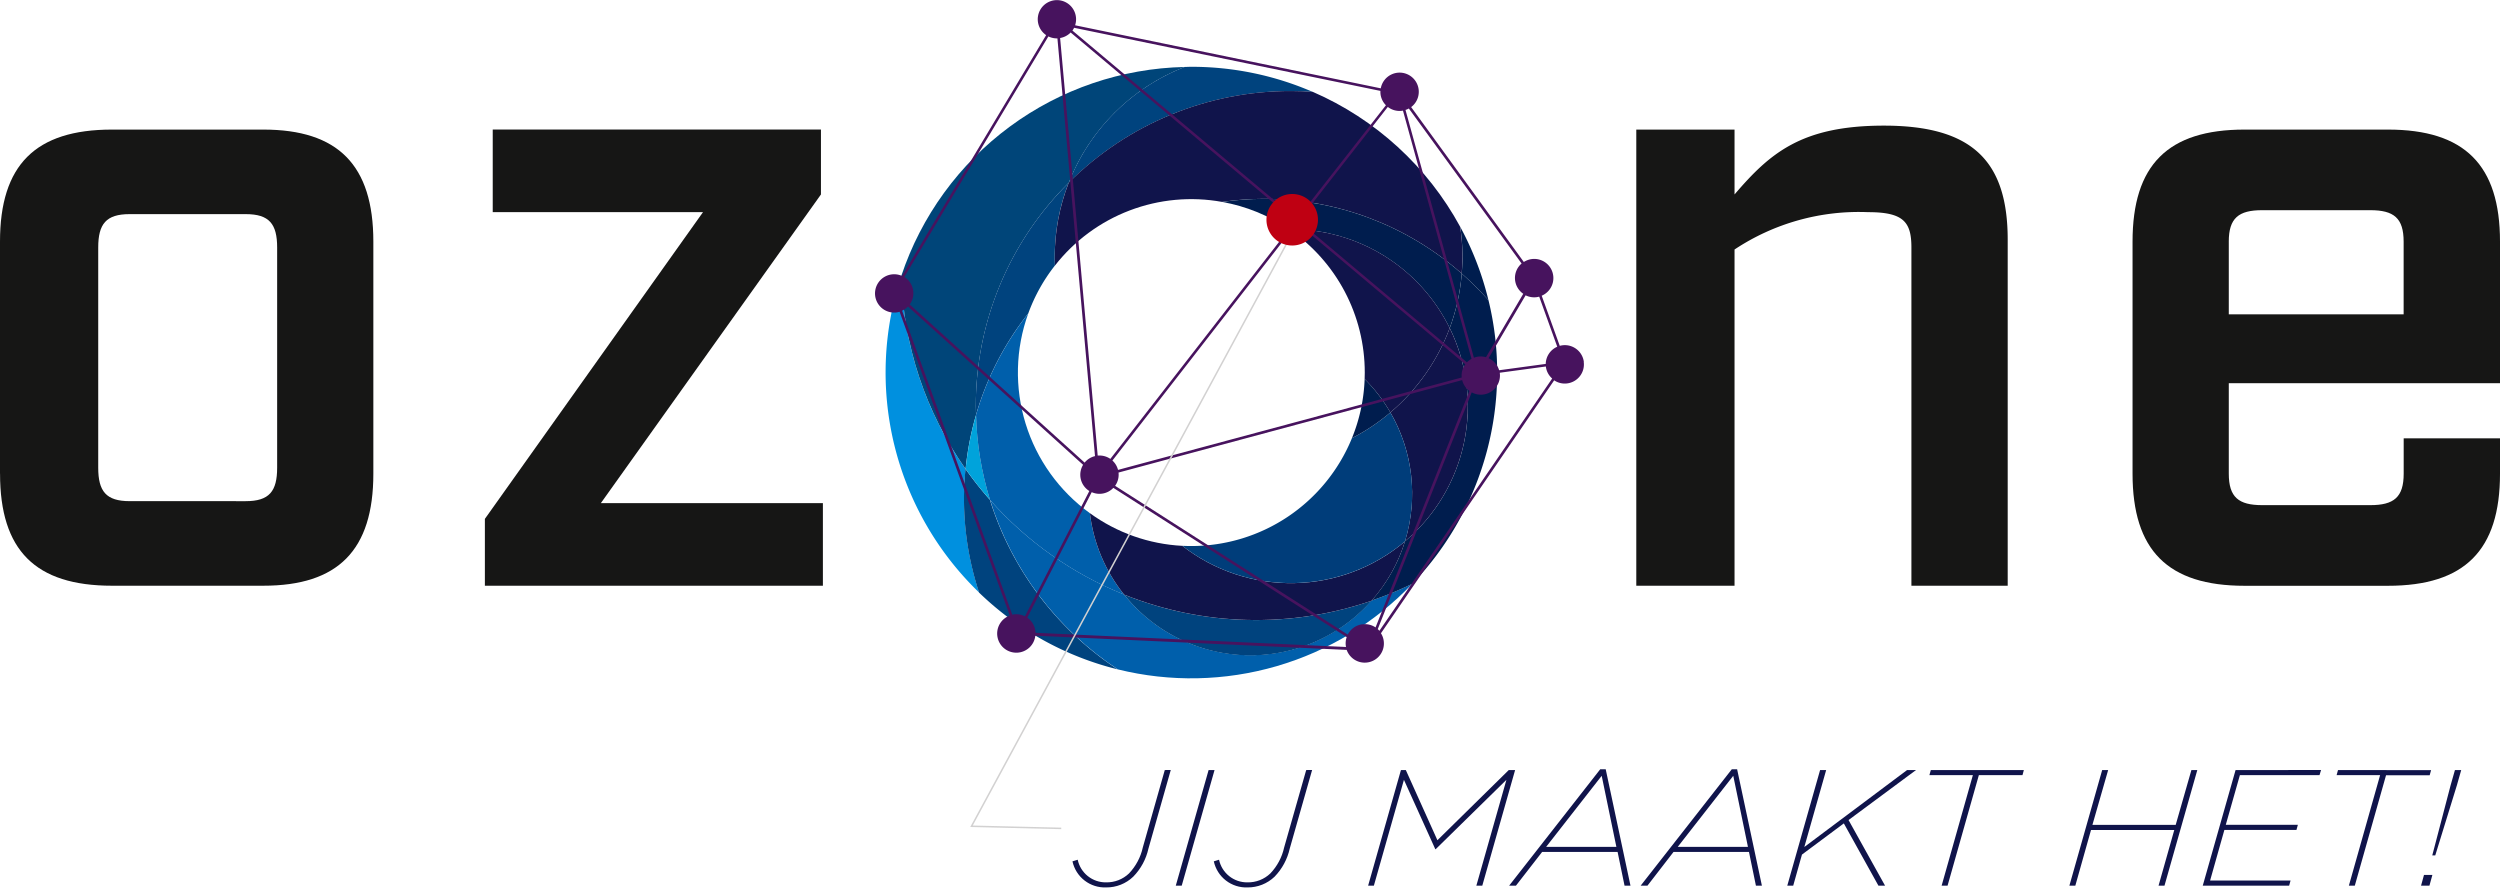
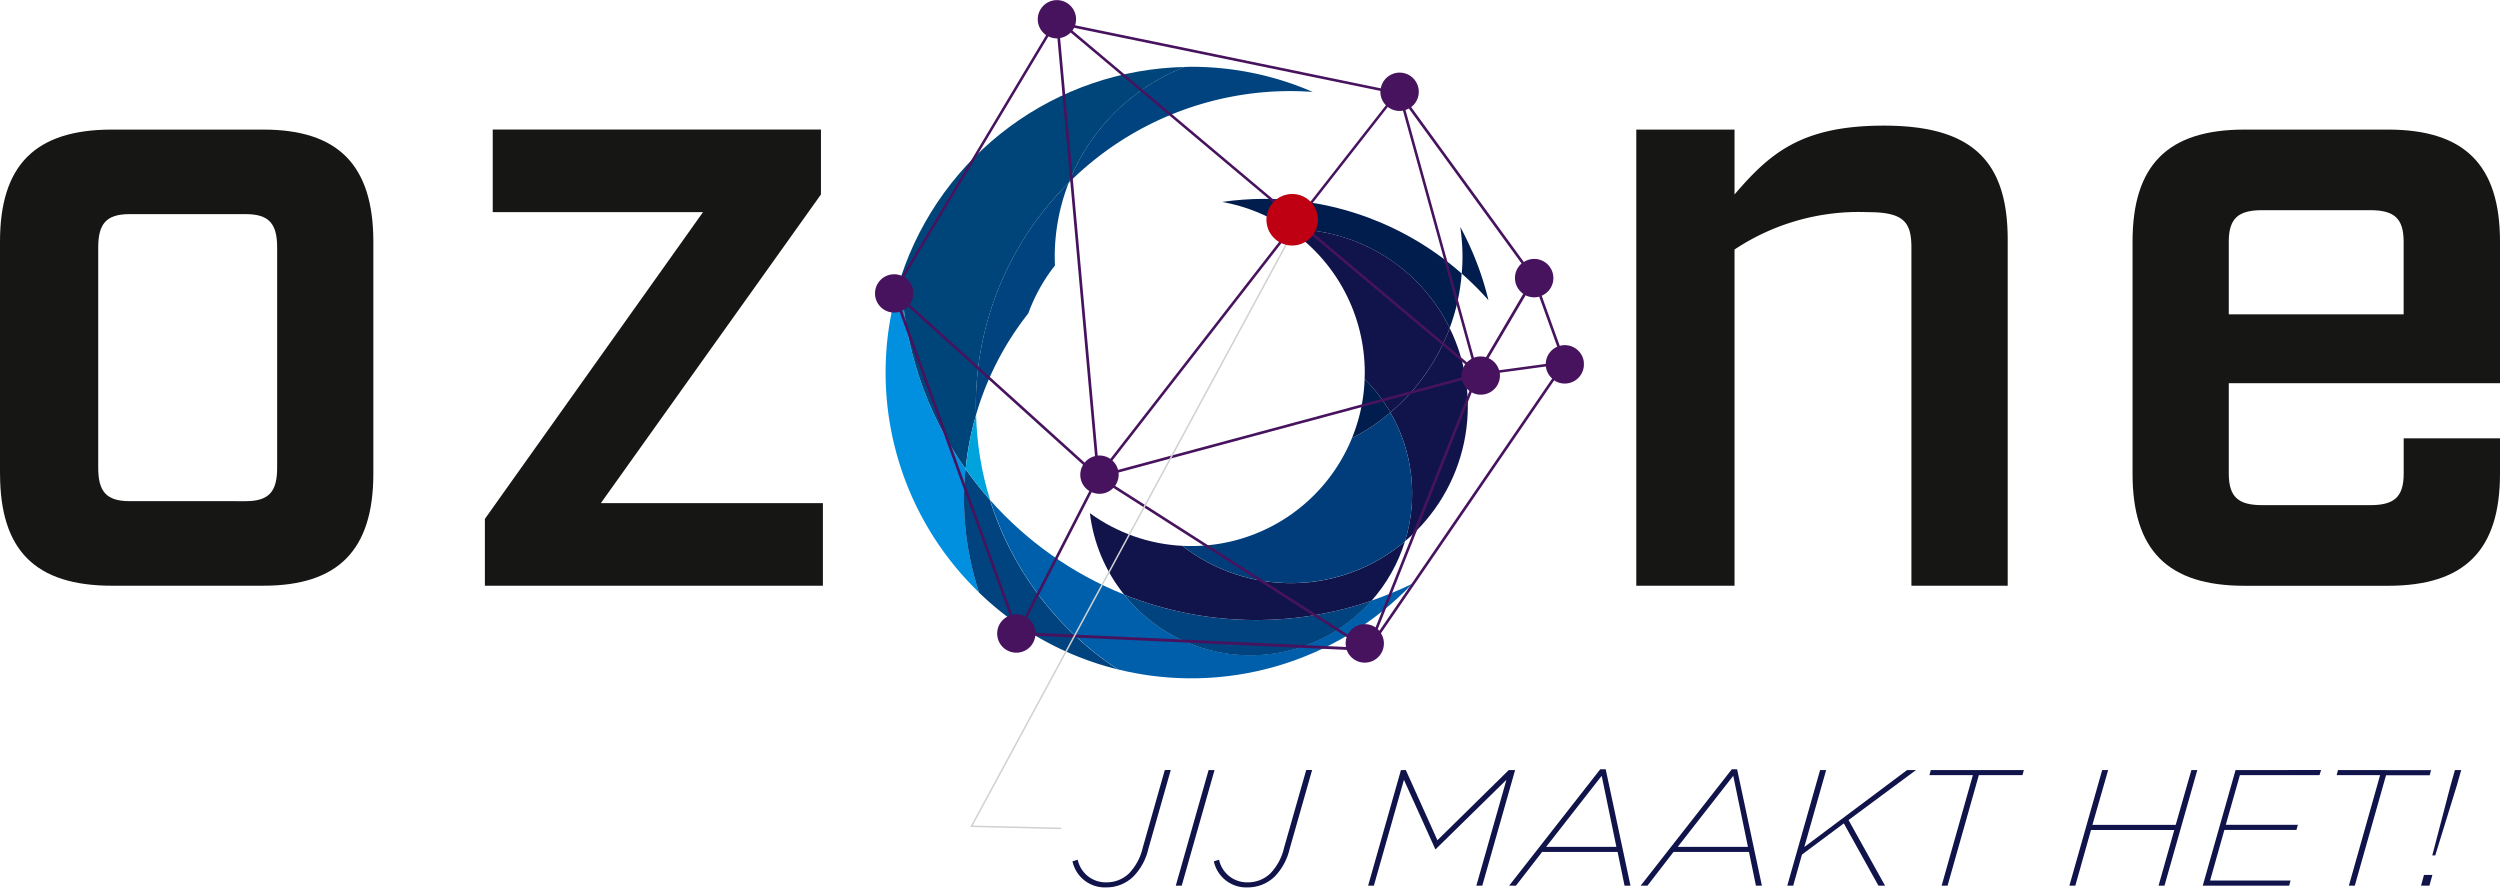
<svg xmlns="http://www.w3.org/2000/svg" xmlns:xlink="http://www.w3.org/1999/xlink" width="163" height="57.867" viewBox="0 0 163 57.867">
  <defs>
    <clipPath id="a">
      <path d="M860.874,414.6l-.192.7h.547l.192-.7Zm-82.1-6.839-1.433,5.048a3.58,3.58,0,0,1-.9,1.693,2.1,2.1,0,0,1-1.5.582,1.864,1.864,0,0,1-1.845-1.476l-.341.106a2.159,2.159,0,0,0,2.2,1.7,2.511,2.511,0,0,0,1.762-.7,3.792,3.792,0,0,0,.991-1.831l1.456-5.126Zm2.857,0-2.14,7.538h.387l2.14-7.538Zm6.363,0-1.438,5.048a3.555,3.555,0,0,1-.9,1.693,2.1,2.1,0,0,1-1.5.582,1.866,1.866,0,0,1-1.845-1.476l-.341.106a2.162,2.162,0,0,0,2.195,1.7,2.519,2.519,0,0,0,1.768-.7,3.838,3.838,0,0,0,.988-1.831l1.459-5.126Zm13.208,0-4.653,4.576-2.06-4.576h-.318l-2.14,7.538h.375l1.96-6.9,2.046,4.524h.023l4.613-4.524-1.96,6.9h.387l2.14-7.538Zm25.97,0-6.7,5.017,1.424-5.017H821.5l-2.14,7.538h.387l.57-2.026,2.731-2.034,2.255,4.06h.433l-2.381-4.278,4.4-3.261Zm1.547,0-.092.332h2.834l-2.037,7.206h.387l2.04-7.206h2.845l.089-.332Zm16.99,0-1.023,3.573h-5.43l1.026-3.573h-.39l-2.138,7.538h.387l1.023-3.63h5.429l-1.026,3.63h.387l2.14-7.538Zm2.88,0-2.14,7.538h5.633l.092-.332h-5.246l.931-3.3h4.7l.092-.335h-4.7l.92-3.24h5.192l.1-.332Zm6.679,0-.091.332h2.836l-2.037,7.206h.387L858.4,408.1h2.845l.092-.332Zm7.624,0-.284,1-1.195,4.567h.195l1.409-4.567.284-1Zm-55.632.375.957,4.633h-4.578Zm-.092-.43-5.942,7.593h.444l1.708-2.2h4.919l.453,2.2h.387l-1.616-7.593Zm8.67.43.957,4.633h-4.576Zm-.092-.43L809.8,415.3h.444l1.7-2.2h4.919l.453,2.2h.39l-1.616-7.593Z" transform="translate(-772.751 -407.711)" fill="none" />
    </clipPath>
    <linearGradient id="b" x1="-24.452" y1="4.391" x2="-24.42" y2="4.391" gradientUnits="objectBoundingBox">
      <stop offset="0" stop-color="#00a3db" />
      <stop offset="0.013" stop-color="#00a3db" />
      <stop offset="1" stop-color="#10144b" />
    </linearGradient>
    <clipPath id="c">
      <path d="M770.877,401.583a20.58,20.58,0,0,0,8.332,11.045,19.925,19.925,0,0,0,19.2-5.584,22.653,22.653,0,0,1-2.665,1.1,10.541,10.541,0,0,1-16.131-.4A23.244,23.244,0,0,1,770.877,401.583Z" transform="translate(-770.877 -401.583)" fill="none" />
    </clipPath>
    <linearGradient id="d" x1="-80.208" y1="4.421" x2="-80.104" y2="4.421" gradientUnits="objectBoundingBox">
      <stop offset="0" stop-color="#00a3db" />
      <stop offset="0.846" stop-color="#005fab" />
      <stop offset="1" stop-color="#005fab" />
    </linearGradient>
    <clipPath id="e">
      <path d="M768.857,405.35a23.012,23.012,0,0,0,4.192,12.589,19.386,19.386,0,0,1,.682-3.527c0-.192-.014-.378-.014-.57a20.489,20.489,0,0,1,6.057-14.563,13.34,13.34,0,0,1,7.558-7.55,19.937,19.937,0,0,0-18.474,13.621" transform="translate(-768.857 -391.729)" fill="none" />
    </clipPath>
    <linearGradient id="f" x1="-119.24" y1="3.039" x2="-119.085" y2="3.039" gradientUnits="objectBoundingBox">
      <stop offset="0" stop-color="#00a3db" />
      <stop offset="0.011" stop-color="#00a0d8" />
      <stop offset="0.201" stop-color="#007fb6" />
      <stop offset="0.394" stop-color="#00669b" />
      <stop offset="0.59" stop-color="#005388" />
      <stop offset="0.79" stop-color="#00487c" />
      <stop offset="1" stop-color="#004579" />
    </linearGradient>
    <clipPath id="g">
      <path d="M770.32,403.173a22.709,22.709,0,0,0,1.6,2.023,20.414,20.414,0,0,1-.914-5.55,19.387,19.387,0,0,0-.682,3.527" transform="translate(-770.32 -399.646)" fill="none" />
    </clipPath>
    <linearGradient id="h" x1="-1382.962" y1="10.264" x2="-1381.167" y2="10.264" gradientUnits="objectBoundingBox">
      <stop offset="0" stop-color="#00a3db" />
      <stop offset="0.877" stop-color="#00a3db" />
      <stop offset="1" stop-color="#00a3db" />
    </linearGradient>
    <clipPath id="i">
-       <path d="M773.26,398.255a13.3,13.3,0,0,0-.911,4.833c0,.189.006.378.014.564a11.279,11.279,0,0,1,10.893-4.149,19.053,19.053,0,0,1,2.727-.2,19.467,19.467,0,0,1,12.9,4.871c.028-.358.049-.719.049-1.089a13.4,13.4,0,0,0-.146-1.957,20.006,20.006,0,0,0-9.613-8.8c-.476-.034-.948-.054-1.43-.054a20.467,20.467,0,0,0-14.486,5.977" transform="translate(-772.349 -392.278)" fill="none" />
+       <path d="M773.26,398.255a13.3,13.3,0,0,0-.911,4.833c0,.189.006.378.014.564c.028-.358.049-.719.049-1.089a13.4,13.4,0,0,0-.146-1.957,20.006,20.006,0,0,0-9.613-8.8c-.476-.034-.948-.054-1.43-.054a20.467,20.467,0,0,0-14.486,5.977" transform="translate(-772.349 -392.278)" fill="none" />
    </clipPath>
    <linearGradient id="j" x1="-83.236" y1="6.561" x2="-83.129" y2="6.561" xlink:href="#b" />
    <clipPath id="k">
-       <path d="M770.558,403.953a20.416,20.416,0,0,0,.914,5.55,23.245,23.245,0,0,0,8.741,6.169,10.472,10.472,0,0,1-2.232-5.309,11.311,11.311,0,0,1-4.017-13.025,19.553,19.553,0,0,0-3.407,6.616" transform="translate(-770.558 -397.337)" fill="none" />
-     </clipPath>
+       </clipPath>
    <linearGradient id="l" x1="-228.653" y1="3.468" x2="-228.356" y2="3.468" gradientUnits="objectBoundingBox">
      <stop offset="0" stop-color="#00a3db" />
      <stop offset="0.245" stop-color="#009fd8" />
      <stop offset="0.461" stop-color="#0094d0" />
      <stop offset="0.666" stop-color="#0082c4" />
      <stop offset="0.863" stop-color="#0069b2" />
      <stop offset="0.93" stop-color="#005fab" />
      <stop offset="1" stop-color="#005fab" />
    </linearGradient>
    <clipPath id="m">
      <path d="M776.156,394.929a11.225,11.225,0,0,1,4.369,1.782l.12,0A11.539,11.539,0,0,1,791,403.155a13.157,13.157,0,0,0,.785-3.553,19.467,19.467,0,0,0-12.9-4.871,19.043,19.043,0,0,0-2.727.2" transform="translate(-776.156 -394.731)" fill="none" />
    </clipPath>
    <linearGradient id="n" x1="-142.283" y1="8.434" x2="-142.1" y2="8.434" gradientUnits="objectBoundingBox">
      <stop offset="0" stop-color="#005fab" />
      <stop offset="0.16" stop-color="#005fab" />
      <stop offset="0.646" stop-color="#001d4e" />
      <stop offset="1" stop-color="#001d4e" />
    </linearGradient>
    <clipPath id="o">
      <path d="M773.149,401.883a10.472,10.472,0,0,0,2.232,5.309,23.143,23.143,0,0,0,16.131.4,10.521,10.521,0,0,0,2.18-3.868,11.517,11.517,0,0,1-14.515.289A11.235,11.235,0,0,1,773.149,401.883Z" transform="translate(-773.149 -401.883)" fill="none" />
    </clipPath>
    <linearGradient id="p" x1="-107.831" y1="7.258" x2="-107.692" y2="7.258" xlink:href="#b" />
    <clipPath id="q">
      <path d="M779.987,403.172a10.554,10.554,0,0,1,.951,8.4,11.529,11.529,0,0,0,2.917-13.9,13.319,13.319,0,0,1-3.868,5.5" transform="translate(-779.987 -397.671)" fill="none" />
    </clipPath>
    <linearGradient id="r" x1="-442.42" y1="4.504" x2="-441.853" y2="4.504" xlink:href="#b" />
    <clipPath id="s">
      <path d="M777.681,395.424a11.3,11.3,0,0,1,4.937,9.343c0,.143,0,.281-.009.421a10.556,10.556,0,0,1,1.679,2.18,13.32,13.32,0,0,0,3.868-5.5,11.539,11.539,0,0,0-10.354-6.447l-.12,0" transform="translate(-777.681 -395.421)" fill="none" />
    </clipPath>
    <linearGradient id="t" x1="-212.717" y1="5.781" x2="-212.443" y2="5.781" xlink:href="#b" />
  </defs>
  <g transform="translate(-748.347 -390.205)">
    <g transform="translate(818.268 440.362)">
      <g clip-path="url(#a)">
        <rect width="90.547" height="7.71" transform="translate(0 0)" fill="url(#b)" />
      </g>
    </g>
    <g transform="translate(806.088 408.192)">
      <path d="M773.715,409.072a23.035,23.035,0,0,1-4.192-12.589,19.922,19.922,0,0,0,5.08,20.652,19.483,19.483,0,0,1-.986-6.123c0-.656.034-1.3.1-1.94" transform="translate(-768.5 -396.483)" fill="#0090df" />
      <path d="M771.979,402.9a23.108,23.108,0,0,1-1.6-2.023c-.063.639-.1,1.284-.1,1.94a19.51,19.51,0,0,0,.986,6.123,19.875,19.875,0,0,0,9.039,5.005,20.594,20.594,0,0,1-8.332-11.045" transform="translate(-765.169 -388.288)" fill="#00437e" />
    </g>
    <g transform="translate(812.898 422.804)">
      <g clip-path="url(#c)">
        <rect width="27.537" height="11.63" fill="url(#d)" />
      </g>
    </g>
    <g transform="translate(821.64 428.973)">
      <path d="M773.928,403.736a10.538,10.538,0,0,0,16.131.4,23.121,23.121,0,0,1-16.131-.4" transform="translate(-773.928 -403.736)" fill="#00437e" />
    </g>
    <g transform="translate(807.111 394.571)">
      <g clip-path="url(#e)">
        <rect width="18.474" height="26.21" fill="url(#f)" />
      </g>
    </g>
    <g transform="translate(818.027 394.56)">
      <path d="M788.58,393.364a19.862,19.862,0,0,0-7.916-1.639c-.149,0-.292.009-.438.011a13.32,13.32,0,0,0-7.558,7.552,20.47,20.47,0,0,1,14.486-5.979c.478,0,.954.023,1.427.054" transform="translate(-772.667 -391.725)" fill="#00437e" />
    </g>
    <g transform="translate(811.302 417.255)">
      <g clip-path="url(#g)">
        <rect width="1.596" height="5.55" transform="translate(0 0)" fill="url(#h)" />
      </g>
    </g>
    <g transform="translate(811.97 402.121)">
      <path d="M775.713,399.759c-.008-.186-.014-.372-.014-.559a13.282,13.282,0,0,1,.911-4.836,20.484,20.484,0,0,0-6.057,14.563c0,.192.009.378.014.567a19.435,19.435,0,0,1,3.407-6.613,11.3,11.3,0,0,1,1.739-3.123" transform="translate(-770.553 -394.364)" fill="#00437e" />
      <path d="M781.675,398.414a19.573,19.573,0,0,1,1.742,1.736,19.8,19.8,0,0,0-1.839-4.782,13.376,13.376,0,0,1,.146,1.957c0,.367-.02.731-.049,1.089" transform="translate(-749.992 -392.491)" fill="#001d4e" />
    </g>
    <g transform="translate(817.116 396.144)">
      <g clip-path="url(#i)">
-         <rect width="26.585" height="11.899" transform="translate(0)" fill="url(#j)" />
-       </g>
+         </g>
    </g>
    <g transform="translate(837.771 408.043)">
-       <path d="M787.182,398.167a19.966,19.966,0,0,0-1.742-1.736,13.181,13.181,0,0,1-.785,3.553,11.529,11.529,0,0,1-2.917,13.9,10.479,10.479,0,0,1-2.18,3.868,23.142,23.142,0,0,0,2.665-1.1,19.911,19.911,0,0,0,4.96-18.486" transform="translate(-779.558 -396.431)" fill="#001d4e" />
-     </g>
+       </g>
    <g transform="translate(811.984 410.639)">
      <g clip-path="url(#k)">
        <rect width="9.655" height="18.334" fill="url(#l)" />
      </g>
    </g>
    <g transform="translate(828.023 403.172)">
      <g clip-path="url(#m)">
        <rect width="15.629" height="8.423" transform="translate(0 0)" fill="url(#n)" />
      </g>
    </g>
    <g transform="translate(819.408 423.664)">
      <g clip-path="url(#o)">
        <rect width="20.543" height="6.965" transform="translate(0 0)" fill="url(#p)" />
      </g>
    </g>
    <g transform="translate(839 411.596)">
      <g clip-path="url(#q)">
        <rect width="5.051" height="13.904" transform="translate(0 0)" fill="url(#r)" />
      </g>
    </g>
    <g transform="translate(832.393 405.149)">
      <g clip-path="url(#s)">
        <rect width="10.475" height="11.948" transform="translate(0 0)" fill="url(#t)" />
      </g>
    </g>
    <g transform="translate(748.347 390.205)">
      <path d="M788.817,399.591a13.236,13.236,0,0,1-2.507,1.676A11.31,11.31,0,0,1,775.84,408.3c-.2,0-.392-.006-.587-.014a11.527,11.527,0,0,0,14.515-.289,10.555,10.555,0,0,0-.951-8.4" transform="translate(-698.164 -372.699)" fill="#003d7a" />
      <path d="M781.619,401.012a10.645,10.645,0,0,0-1.679-2.183,11.223,11.223,0,0,1-.828,3.859,13.231,13.231,0,0,0,2.507-1.676" transform="translate(-690.966 -374.12)" fill="#001d4e" />
      <path d="M801.141,431.334a1.284,1.284,0,0,0-.106-.112l6.126-15.435a1.223,1.223,0,0,0,.759.14,1.249,1.249,0,0,0,1.072-1.4l0-.02,3.005-.407,0,.02a1.231,1.231,0,0,0,.41.765Zm-22.42.129c0-.043-.006-.086-.011-.132a1.254,1.254,0,0,0-.525-.857l4.2-8.18a1.242,1.242,0,0,0,1.41-.281l15.214,9.73a1.268,1.268,0,0,0-.057.57l.014.075Zm-8.7-21a1.278,1.278,0,0,0,.387-.272l11.415,10.32a1.244,1.244,0,0,0,.407,1.708l-4.2,8.171a1.244,1.244,0,0,0-.733-.126l-.092.017Zm9.538-17.884a1.255,1.255,0,0,0,.59.129l2.45,27.236a1.229,1.229,0,0,0-.676.424l-11.406-10.312a1.223,1.223,0,0,0,.227-.9,1.247,1.247,0,0,0-.576-.894Zm21.649,3.553a1.449,1.449,0,0,0,.009.224,1.252,1.252,0,0,0,1.407,1.072l.054-.011,4.47,16.185a1.281,1.281,0,0,0-.3.226l-10.245-8.613a1.251,1.251,0,0,0,.146-.774,1.237,1.237,0,0,0-.264-.613l5.26-6.722L801.62,397l-5.243,6.7a1.247,1.247,0,0,0-1.639-.06l-13.612-11.443a1.176,1.176,0,0,0,.112-.18Zm9.205,11.254a1.248,1.248,0,0,0,.109,1.974l-2.43,4.134a1.277,1.277,0,0,0-.513-.037,1.143,1.143,0,0,0-.275.072l-4.461-16.156a.979.979,0,0,0,.218-.095Zm-3.905,7.432L784.1,420.842a1.238,1.238,0,0,0-.367-.61L795,405.74a1.225,1.225,0,0,0,.685.1,1.247,1.247,0,0,0,.828-.484l10.228,8.6a1.236,1.236,0,0,0-.232.857m-25.5-22.491,13.6,11.429a1.246,1.246,0,0,0,.241,1.905L783.6,420.125a1.25,1.25,0,0,0-.825-.215l-2.45-27.227a1.244,1.244,0,0,0,.688-.361m19.013,38.585a1.253,1.253,0,0,0-.948.673l-15.168-9.7a1.245,1.245,0,0,0,.223-.865l22.405-6.028a1.248,1.248,0,0,0,.473.708l-6.12,15.417a1.256,1.256,0,0,0-.865-.2m12.712-18.1a1.248,1.248,0,0,0-.751,1.12l-3.04.413a1.236,1.236,0,0,0-.687-.785l2.415-4.1a1.264,1.264,0,0,0,.725.12,1.469,1.469,0,0,0,.161-.034Zm1.733.98a1.25,1.25,0,0,0-1.407-1.072,1.636,1.636,0,0,0-.163.034l-1.177-3.269a1.249,1.249,0,0,0-.659-2.387,1.276,1.276,0,0,0-.507.189l-7.346-10.1a1.249,1.249,0,1,0-1.98-1.223l-19.93-4.111a1.249,1.249,0,1,0-1.888.642l-9.4,15.7a1.249,1.249,0,1,0-.338,2.378,1.3,1.3,0,0,0,.183-.04l7.183,19.807a1.248,1.248,0,1,0,1.667,1.312l20.3.926a1.249,1.249,0,0,0,2.415-.584,1.227,1.227,0,0,0-.181-.5l11.294-16.492a1.232,1.232,0,0,0,.857.2,1.247,1.247,0,0,0,1.071-1.4" transform="translate(-711.205 -390.205)" fill="#47135e" />
      <path d="M791.568,395.384l-21.113,39.034,5.851.14" transform="translate(-707.113 -380.546)" fill="none" stroke="#d2d1d1" stroke-miterlimit="10" stroke-width="0.1" />
      <path d="M778.846,397.978a1.679,1.679,0,1,0-1.679-1.679,1.677,1.677,0,0,0,1.679,1.679" transform="translate(-694.594 -381.971)" fill="#bf0012" />
      <path d="M748.347,415.588V400.46c0-5,2.306-7.306,7.3-7.306h9.868c4.868,0,7.174,2.307,7.174,7.306v15.128c0,5-2.306,7.306-7.174,7.306H755.65c-5,0-7.3-2.306-7.3-7.306m16.016,1.793c1.539,0,2.051-.642,2.051-2.18V400.844c0-1.539-.513-2.178-2.051-2.178H756.8c-1.536,0-2.049.639-2.049,2.178V415.2c0,1.538.513,2.18,2.049,2.18Z" transform="translate(-748.347 -384.705)" fill="#161615" />
      <path d="M759.381,418.536l14.222-20h-13.71v-5.384h21.4v4.232L766.942,417.51H781.42v5.384H759.381Z" transform="translate(-727.767 -384.705)" fill="#161615" />
      <path d="M785.583,393.322h6.406v4.229c2.307-2.69,4.358-4.487,9.739-4.487,5.768,0,8.071,2.309,8.071,7.438v22.56h-6.278v-22.05c0-1.665-.513-2.306-2.819-2.306a14.639,14.639,0,0,0-8.713,2.435v21.921h-6.406Z" transform="translate(-678.897 -384.873)" fill="#161615" />
      <path d="M803.153,409.689v5.9c0,1.539.642,2.051,2.178,2.051h7.048c1.538,0,2.177-.513,2.177-2.051v-2.306h6.28v2.306c0,5-2.306,7.309-7.306,7.309h-9.352c-5,0-7.3-2.309-7.3-7.309V400.46c0-5,2.3-7.306,7.3-7.306h9.352c5,0,7.306,2.307,7.306,7.306v9.229Zm0-9.229V405.2h11.4V400.46c0-1.539-.639-2.051-2.177-2.051H805.33c-1.536,0-2.178.513-2.178,2.051" transform="translate(-657.836 -384.705)" fill="#161615" />
    </g>
  </g>
</svg>